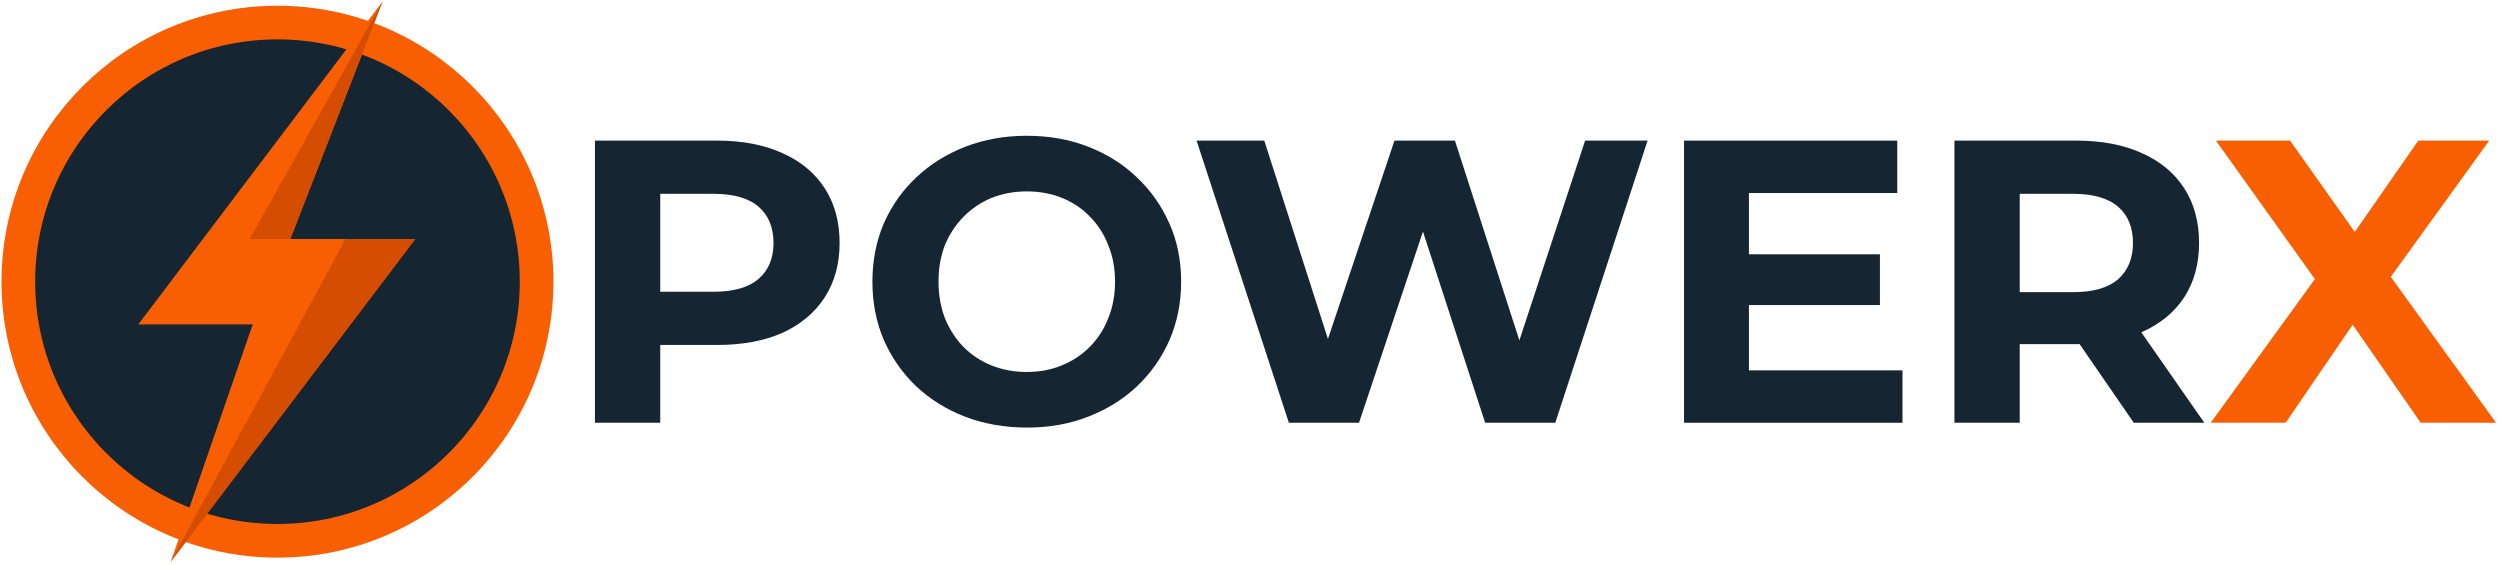
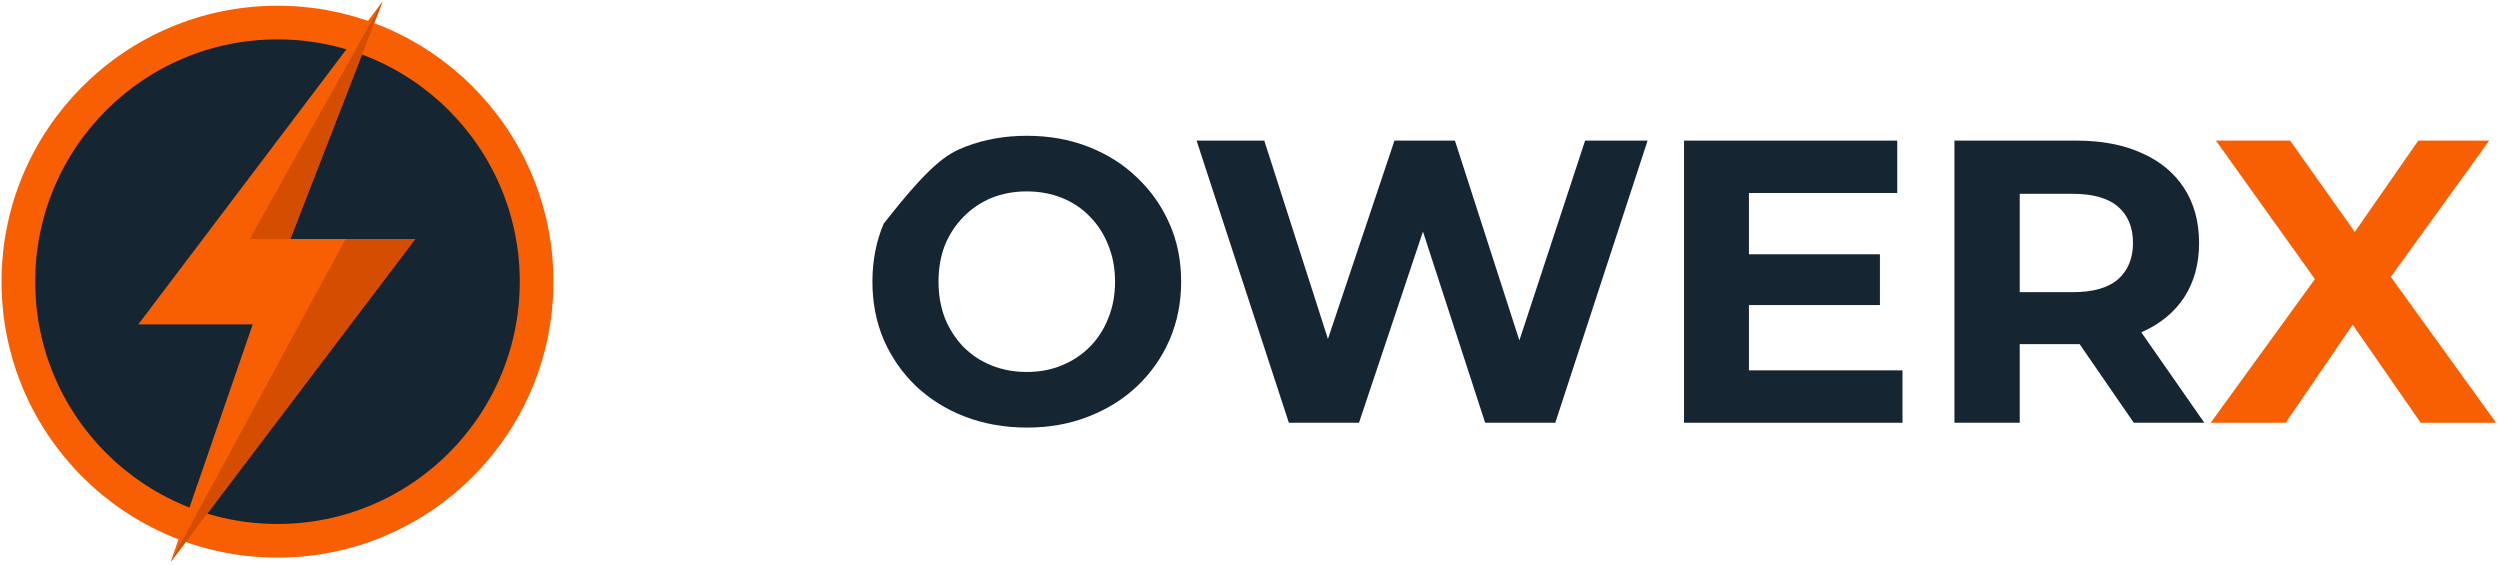
<svg xmlns="http://www.w3.org/2000/svg" width="602" height="136" viewBox="0 0 602 136" fill="none">
  <circle cx="66.816" cy="67.829" r="62.397" fill="#152532" stroke="#F85F03" stroke-width="8.104" />
  <path d="M92.11 0.382L69.902 57.548H99.924L41.114 135.276L60.854 78.111H33.3L92.11 0.382Z" fill="#F85F03" />
  <path d="M60.13 57.558H69.915L92.118 0.367L60.13 57.558Z" fill="#D44D00" />
  <path d="M100.04 57.546H83.225L41.107 135.291L100.04 57.546Z" fill="#D44D00" />
-   <path d="M143.265 101.798V33.861H172.672C178.754 33.861 183.994 34.864 188.394 36.87C192.794 38.811 196.191 41.625 198.585 45.313C200.979 49.001 202.176 53.401 202.176 58.512C202.176 63.559 200.979 67.926 198.585 71.614C196.191 75.302 192.794 78.149 188.394 80.155C183.994 82.096 178.754 83.067 172.672 83.067H151.999L158.987 75.982V101.798H143.265ZM158.987 77.729L151.999 70.256H171.798C176.651 70.256 180.274 69.22 182.668 67.15C185.062 65.079 186.259 62.2 186.259 58.512C186.259 54.76 185.062 51.848 182.668 49.778C180.274 47.707 176.651 46.672 171.798 46.672H151.999L158.987 39.199V77.729Z" fill="#152532" />
-   <path d="M247.346 102.962C241.976 102.962 236.994 102.089 232.4 100.342C227.871 98.595 223.924 96.136 220.559 92.966C217.26 89.796 214.672 86.075 212.795 81.805C210.984 77.535 210.078 72.876 210.078 67.829C210.078 62.783 210.984 58.124 212.795 53.854C214.672 49.583 217.292 45.863 220.656 42.693C224.021 39.522 227.968 37.064 232.497 35.317C237.026 33.57 241.943 32.696 247.249 32.696C252.619 32.696 257.536 33.57 262.001 35.317C266.53 37.064 270.444 39.522 273.744 42.693C277.109 45.863 279.729 49.583 281.605 53.854C283.482 58.059 284.42 62.718 284.42 67.829C284.42 72.876 283.482 77.567 281.605 81.902C279.729 86.172 277.109 89.893 273.744 93.063C270.444 96.169 266.53 98.595 262.001 100.342C257.536 102.089 252.651 102.962 247.346 102.962ZM247.249 89.569C250.29 89.569 253.072 89.052 255.595 88.016C258.183 86.981 260.448 85.493 262.389 83.552C264.33 81.611 265.818 79.314 266.854 76.661C267.953 74.008 268.503 71.064 268.503 67.829C268.503 64.594 267.953 61.65 266.854 58.998C265.818 56.345 264.33 54.048 262.389 52.107C260.513 50.166 258.281 48.678 255.692 47.642C253.104 46.607 250.29 46.09 247.249 46.09C244.208 46.09 241.393 46.607 238.805 47.642C236.282 48.678 234.05 50.166 232.109 52.107C230.168 54.048 228.647 56.345 227.547 58.998C226.512 61.65 225.994 64.594 225.994 67.829C225.994 71 226.512 73.944 227.547 76.661C228.647 79.314 230.135 81.611 232.012 83.552C233.953 85.493 236.217 86.981 238.805 88.016C241.393 89.052 244.208 89.569 247.249 89.569Z" fill="#152532" />
+   <path d="M247.346 102.962C241.976 102.962 236.994 102.089 232.4 100.342C227.871 98.595 223.924 96.136 220.559 92.966C217.26 89.796 214.672 86.075 212.795 81.805C210.984 77.535 210.078 72.876 210.078 67.829C210.078 62.783 210.984 58.124 212.795 53.854C224.021 39.522 227.968 37.064 232.497 35.317C237.026 33.57 241.943 32.696 247.249 32.696C252.619 32.696 257.536 33.57 262.001 35.317C266.53 37.064 270.444 39.522 273.744 42.693C277.109 45.863 279.729 49.583 281.605 53.854C283.482 58.059 284.42 62.718 284.42 67.829C284.42 72.876 283.482 77.567 281.605 81.902C279.729 86.172 277.109 89.893 273.744 93.063C270.444 96.169 266.53 98.595 262.001 100.342C257.536 102.089 252.651 102.962 247.346 102.962ZM247.249 89.569C250.29 89.569 253.072 89.052 255.595 88.016C258.183 86.981 260.448 85.493 262.389 83.552C264.33 81.611 265.818 79.314 266.854 76.661C267.953 74.008 268.503 71.064 268.503 67.829C268.503 64.594 267.953 61.65 266.854 58.998C265.818 56.345 264.33 54.048 262.389 52.107C260.513 50.166 258.281 48.678 255.692 47.642C253.104 46.607 250.29 46.09 247.249 46.09C244.208 46.09 241.393 46.607 238.805 47.642C236.282 48.678 234.05 50.166 232.109 52.107C230.168 54.048 228.647 56.345 227.547 58.998C226.512 61.65 225.994 64.594 225.994 67.829C225.994 71 226.512 73.944 227.547 76.661C228.647 79.314 230.135 81.611 232.012 83.552C233.953 85.493 236.217 86.981 238.805 88.016C241.393 89.052 244.208 89.569 247.249 89.569Z" fill="#152532" />
  <path d="M310.361 101.798L288.136 33.861H304.441L323.754 94.034H315.602L335.789 33.861H350.347L369.757 94.034H361.896L381.695 33.861H396.738L374.513 101.798H357.626L340.447 49.001H344.912L327.248 101.798H310.361Z" fill="#152532" />
  <path d="M419.976 61.23H452.683V73.458H419.976V61.23ZM421.141 89.181H458.118V101.798H405.515V33.861H456.856V46.478H421.141V89.181Z" fill="#152532" />
  <path d="M470.628 101.798V33.861H500.034C506.116 33.861 511.357 34.864 515.757 36.87C520.157 38.811 523.554 41.625 525.947 45.313C528.341 49.001 529.538 53.401 529.538 58.512C529.538 63.559 528.341 67.926 525.947 71.614C523.554 75.238 520.157 78.02 515.757 79.961C511.357 81.902 506.116 82.873 500.034 82.873H479.362L486.35 75.982V101.798H470.628ZM513.816 101.798L496.832 77.146H513.622L530.8 101.798H513.816ZM486.35 77.729L479.362 70.353H499.161C504.014 70.353 507.637 69.317 510.031 67.247C512.425 65.112 513.622 62.2 513.622 58.512C513.622 54.76 512.425 51.848 510.031 49.778C507.637 47.707 504.014 46.672 499.161 46.672H479.362L486.35 39.199V77.729Z" fill="#152532" />
  <path d="M532.336 101.798L561.548 61.521V72.973L533.597 33.861H551.455L570.768 61.133L563.295 61.23L582.318 33.861H599.399L571.642 72.294V61.036L601.049 101.798H582.9L562.907 72.973H570.089L550.387 101.798H532.336Z" fill="#F85F03" />
</svg>